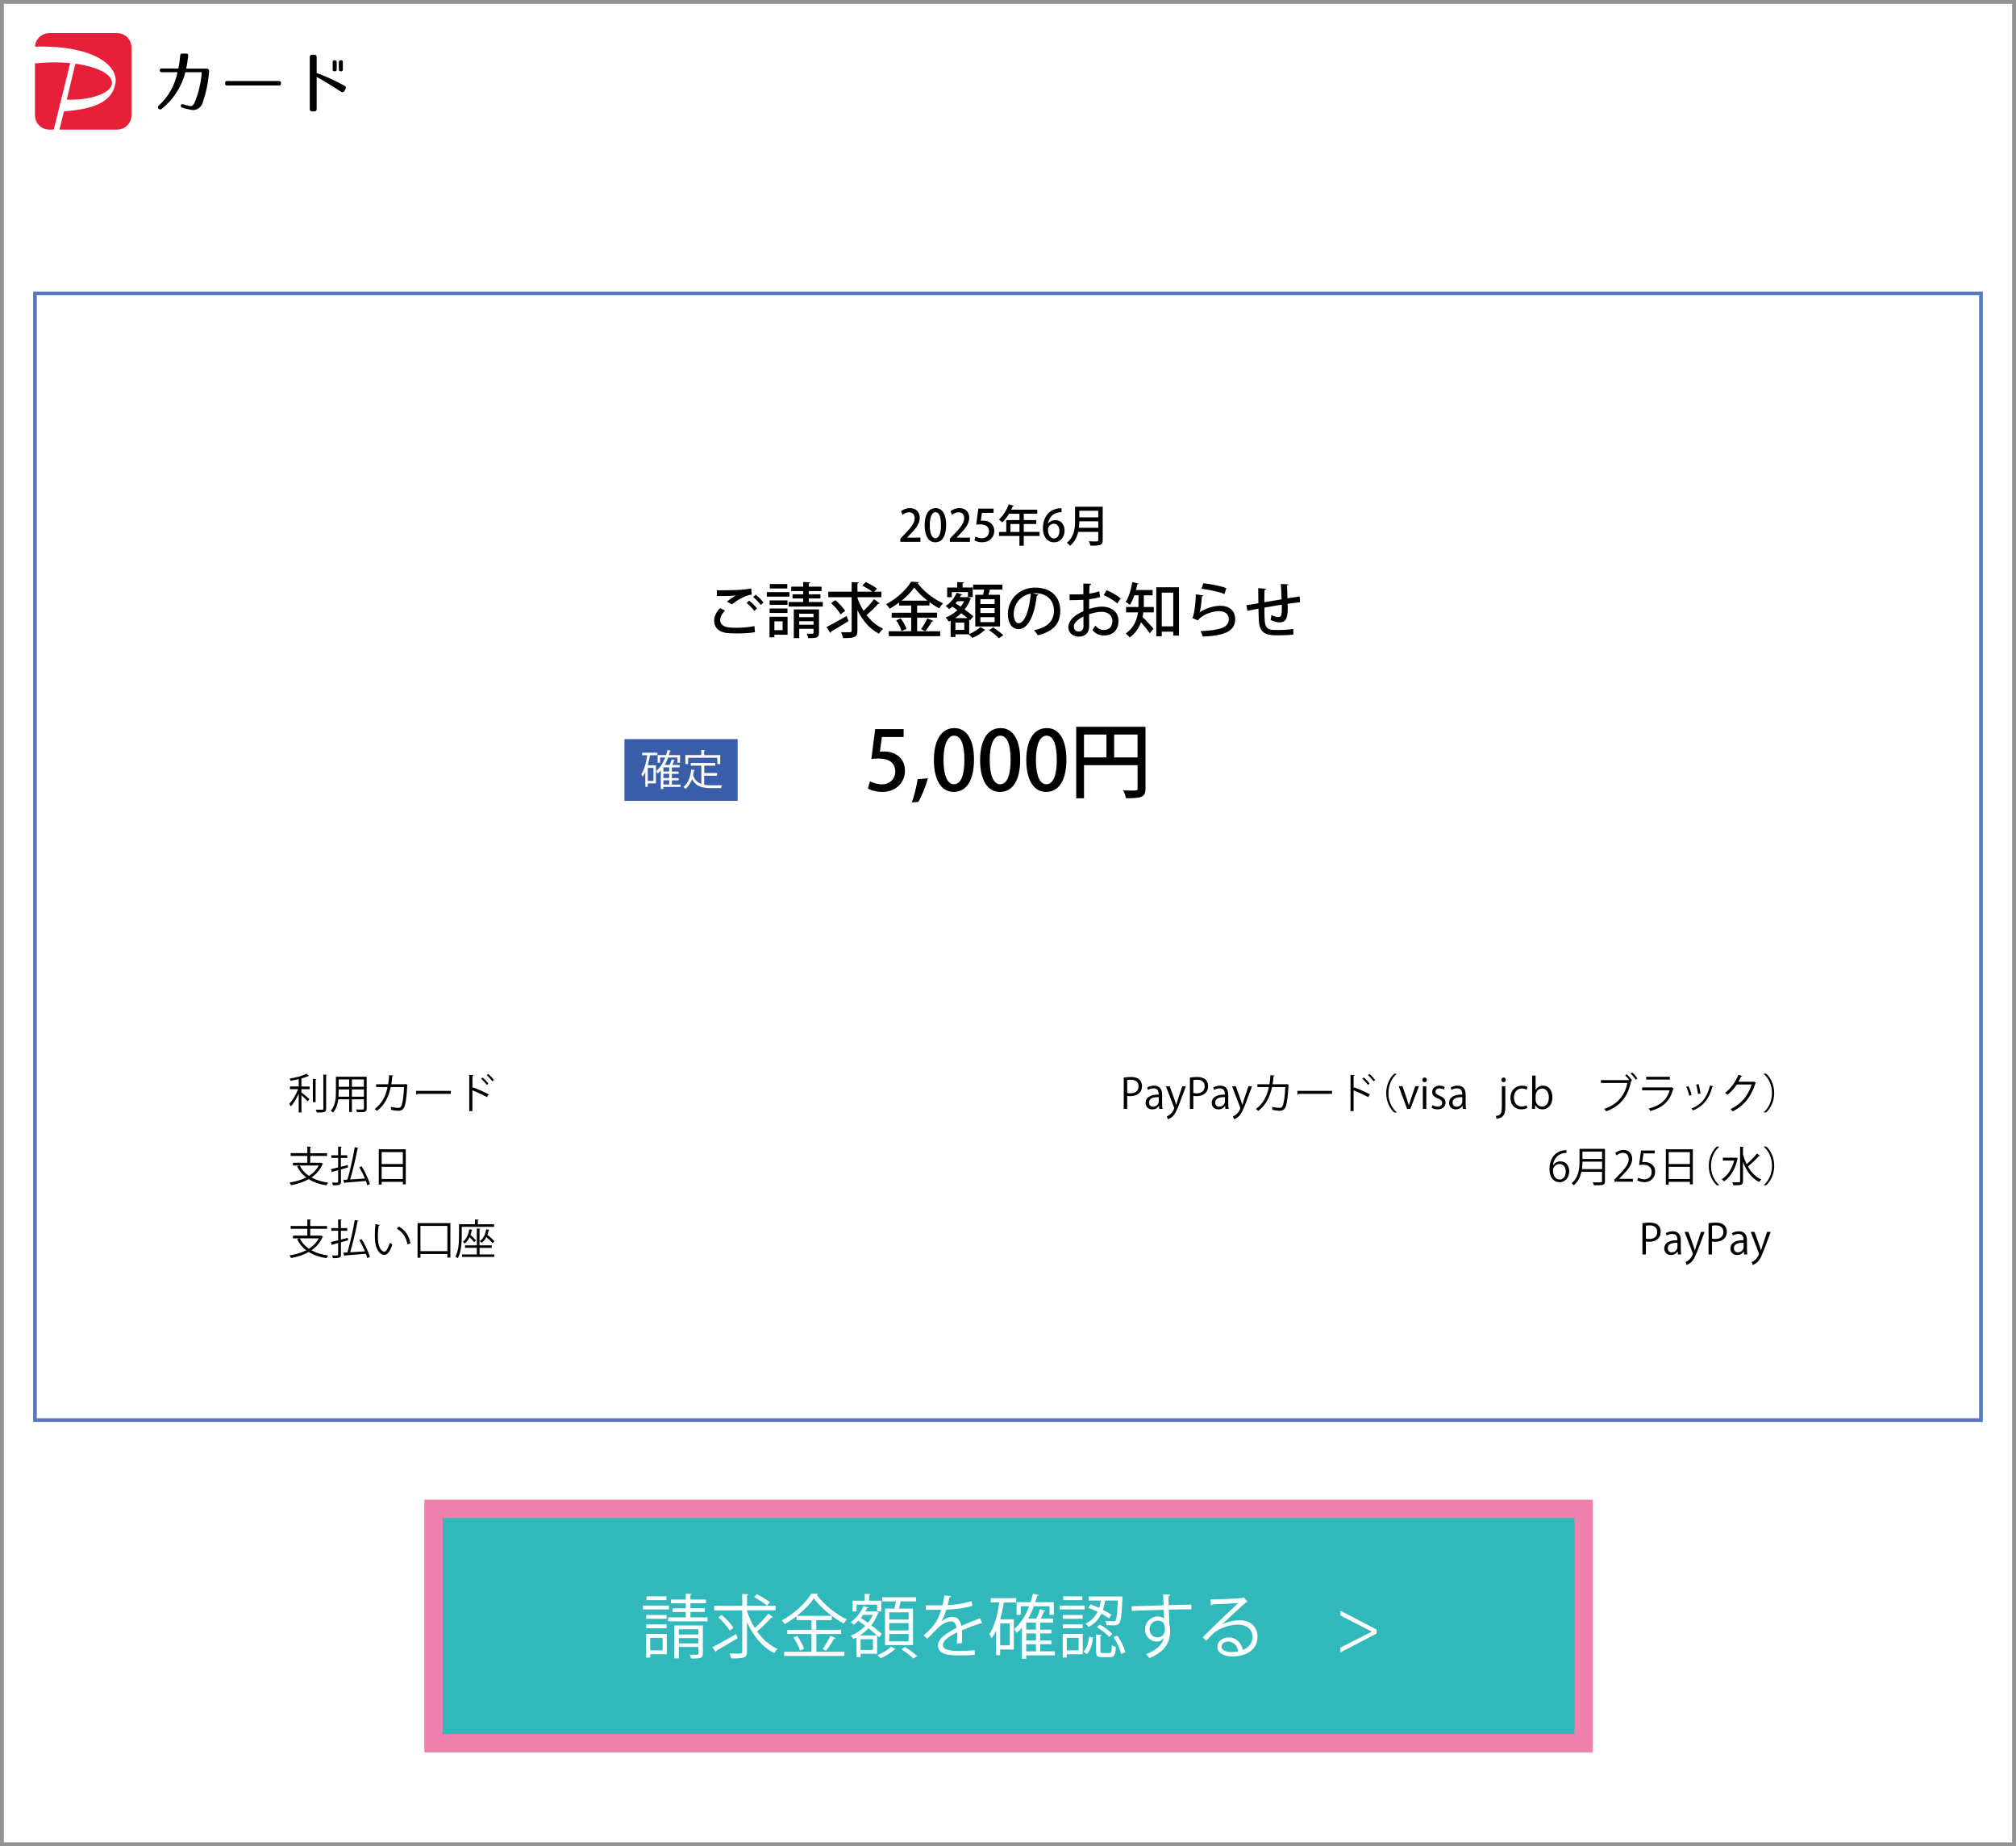
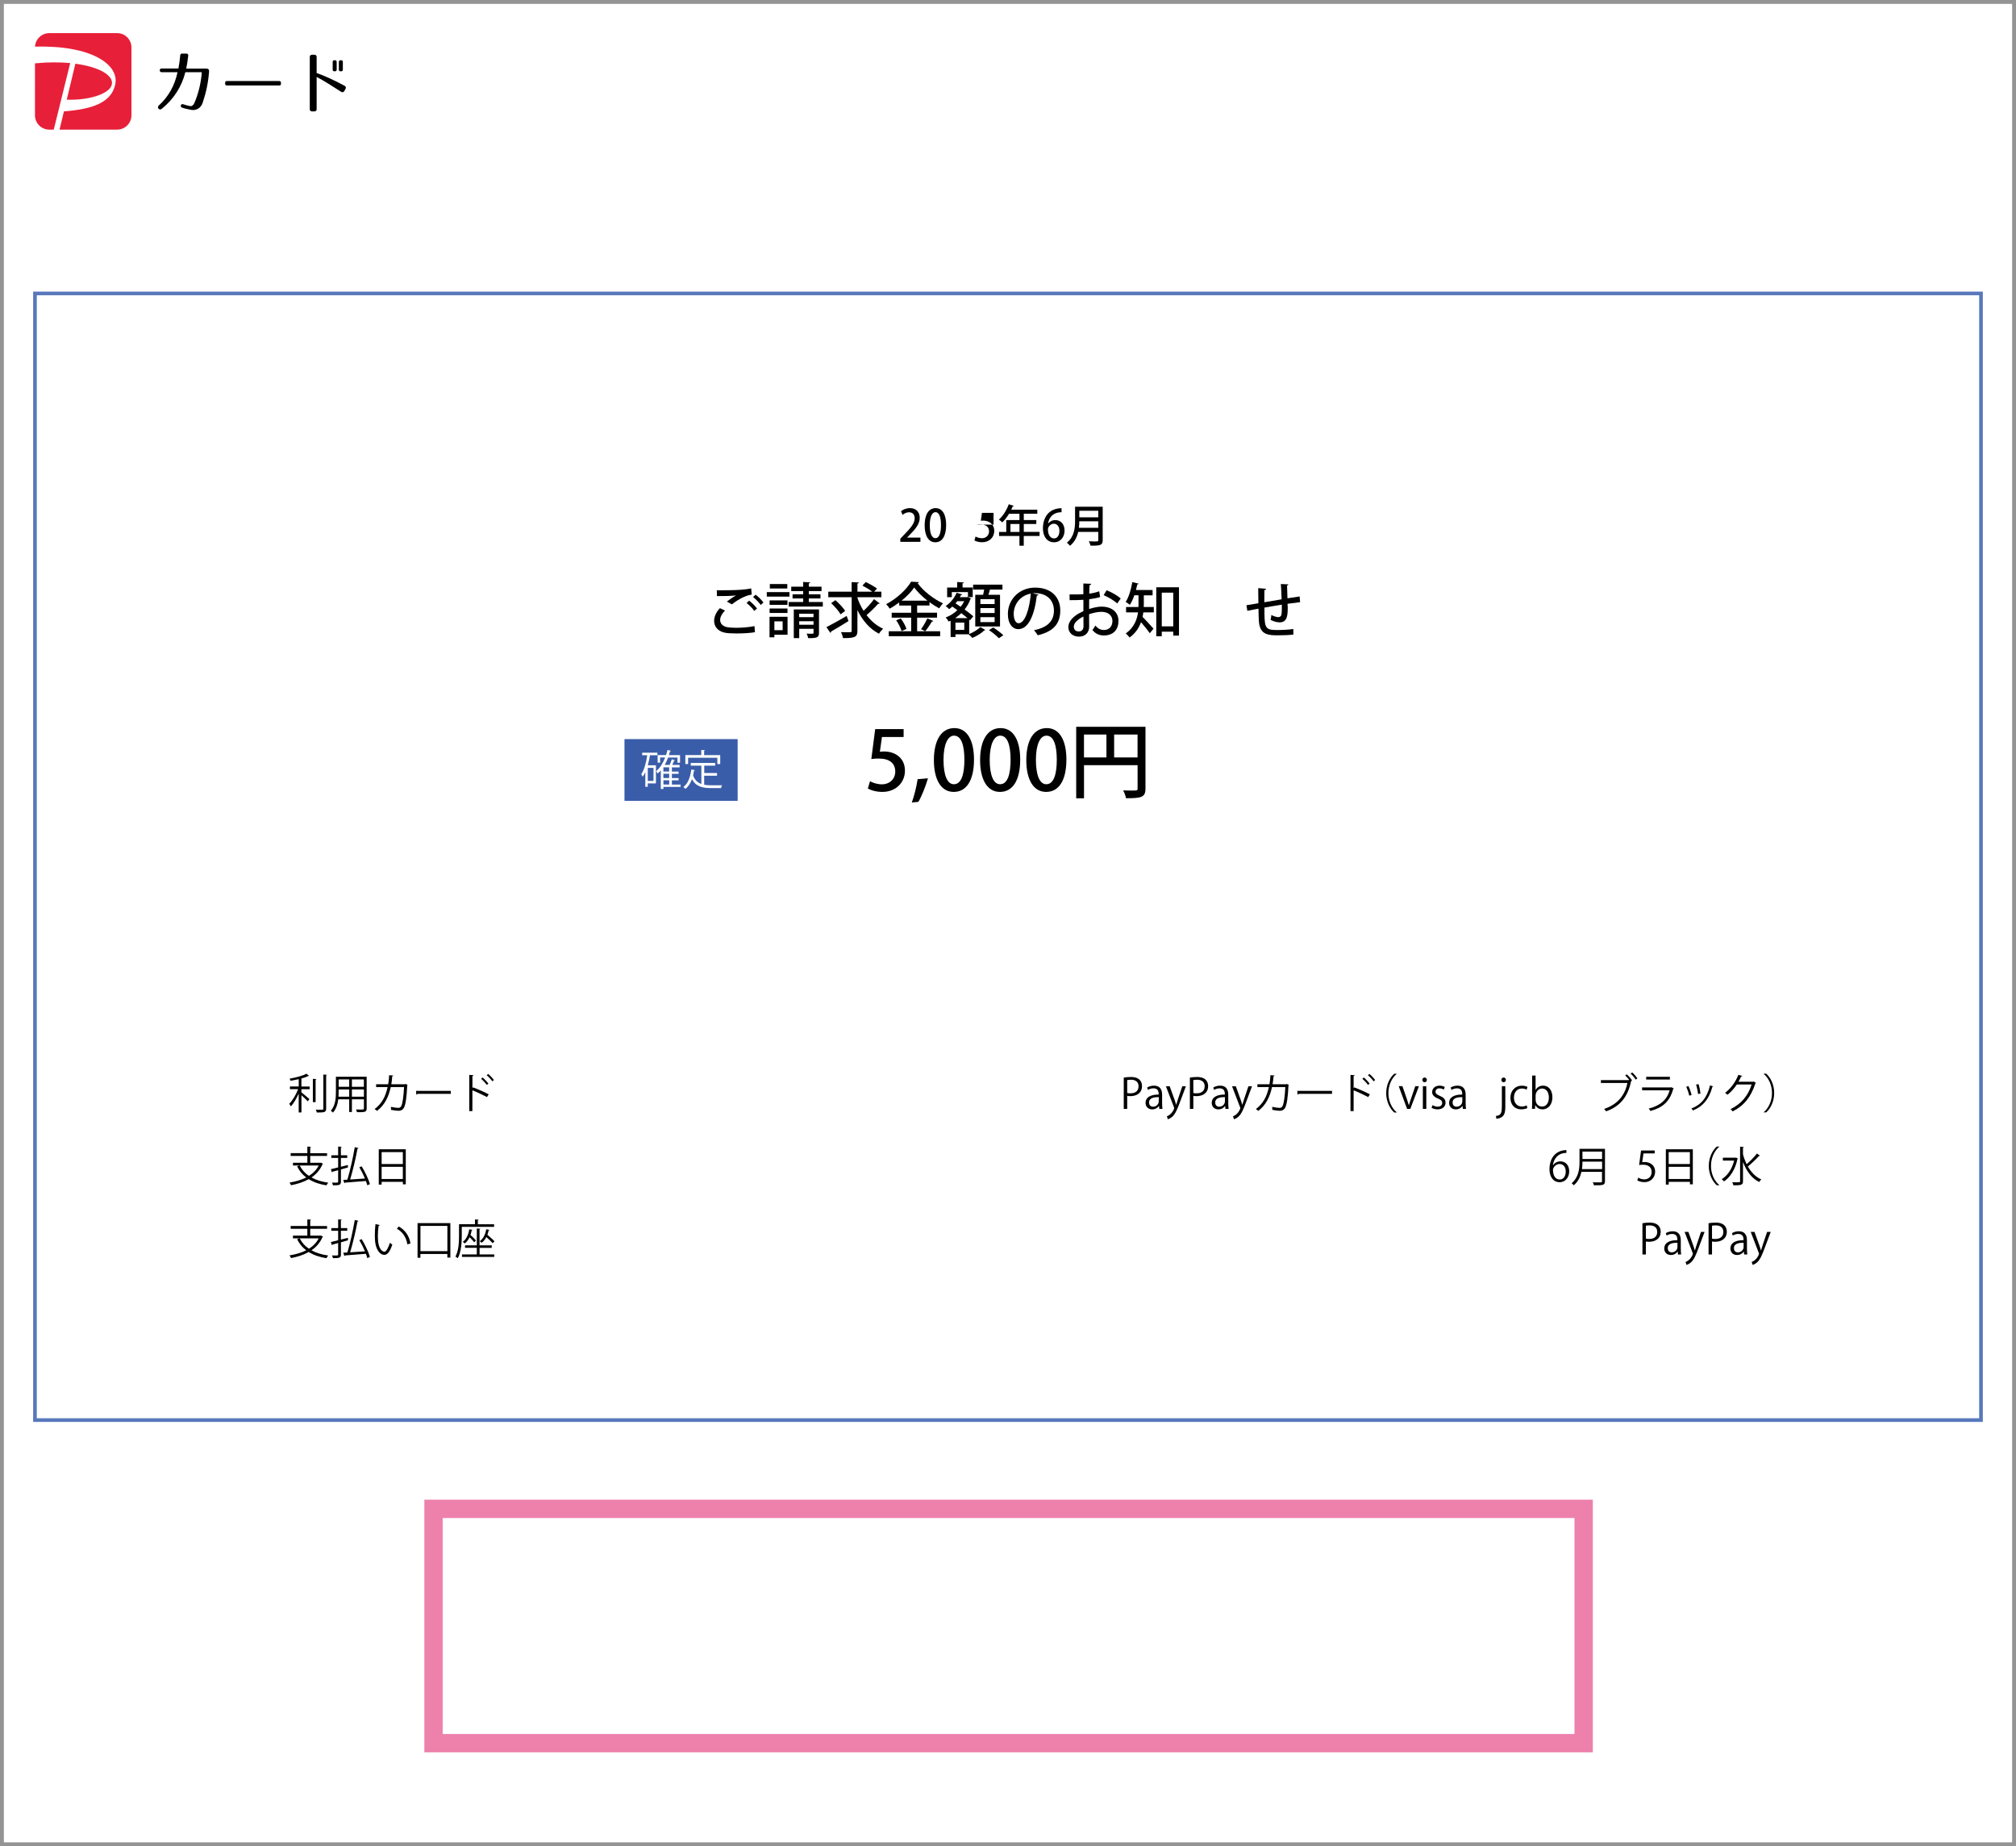
<svg xmlns="http://www.w3.org/2000/svg" version="1.1" id="レイヤー_1" x="0px" y="0px" viewBox="0 0 549.39 503.07" style="enable-background:new 0 0 549.39 503.07;" xml:space="preserve">
  <rect x="0" y="0" width="549.39" height="503.07" fill="#333333" stroke="none" />
  <style type="text/css">
	.st0{fill:#FFFFFF;stroke:#949495;stroke-width:1.056;stroke-miterlimit:10;}
	.st1{fill:#30B8BA;}
	.st2{fill:#3A5DAA;}
	.st3{fill:#FFFFFF;}
	.st4{fill:#E71F38;}
	.st5{fill:none;stroke:#5978BB;stroke-miterlimit:10;}
	.st6{fill:none;stroke:#ED81AC;stroke-width:5;stroke-miterlimit:10;}
</style>
  <rect x="0.53" y="0.53" class="st0" width="548.33" height="502.02" />
-   <rect x="118.14" y="411.15" class="st1" width="313.43" height="63.85" />
  <rect x="170.18" y="201.4" class="st2" width="30.84" height="16.83" />
  <path class="st3" d="M31.94,9.03c2.14,0,3.89,1.75,3.89,3.89v18.52c0,2.14-1.75,3.89-3.89,3.89H13.42c-2.14,0-3.89-1.75-3.89-3.89  V17.26l0.01-4.55c0.11-2.04,1.81-3.68,3.88-3.68H31.94z" />
  <path class="st4" d="M14.65,35.32h-1.23c-2.14,0-3.89-1.75-3.89-3.89V17.26c3.49-0.35,6.74-0.34,9.6-0.07L14.65,35.32z M30.46,23.07  c0.62-2.51-3.43-4.84-9.92-5.71l-2.35,9.79C23.63,27.41,29.8,25.77,30.46,23.07z M31.94,9.03H13.42c-2.07,0-3.77,1.64-3.88,3.68  c15.5-0.44,23.04,4.96,21.86,10.33c-1.07,4.84-5.99,6.7-13.98,7.31l-1.2,4.97h15.71c2.14,0,3.89-1.75,3.89-3.89V12.92  C35.82,10.78,34.08,9.03,31.94,9.03z" />
  <g id="paypay-furima-seeklogo.com-2.svg1">
</g>
  <g>
    <path d="M56.98,19.47c-0.26,3.21-0.78,5.58-1.7,8.38c-0.43,1.34-1.23,1.88-2.17,2.09C52.91,30,52.39,30,51.9,29.9   c-0.77-0.17-1.49-0.3-2.26-0.56c-0.67-0.22-0.37-1.18,0.28-0.93c0.58,0.21,1.25,0.35,1.88,0.5c0.3,0.04,0.52,0,0.88-0.37   c0.06-0.07,0.17-0.21,0.26-0.41c1.06-2.37,1.85-5.49,2.05-8.45h-4.48c-0.99,3.92-3.17,7.35-6.46,10c-0.62,0.49-1.38-0.35-0.8-0.9   c2.69-2.46,4.37-5.49,5.13-9.11h-4.33c-0.69,0-0.69-1.01,0-1.01h4.57c0.21-0.99,0.37-2.22,0.49-3.56c0.02-0.35,0.22-0.54,0.58-0.5   h1.08c0.39,0,0.58,0.24,0.52,0.62c-0.21,1.59-0.34,2.61-0.54,3.47h5.49C56.76,18.69,57.02,18.97,56.98,19.47z" />
    <path d="M76.07,23.3H61.85c-0.34,0-0.5-0.17-0.5-0.5v-0.22c0-0.34,0.17-0.5,0.5-0.5h14.22c0.34,0,0.5,0.17,0.5,0.5v0.22   C76.58,23.13,76.41,23.3,76.07,23.3z" />
    <path d="M92.99,25.03c-2.58-1.66-4.81-3.08-6.7-4.07v8.81c0,0.34-0.24,0.58-0.58,0.58H85c-0.34,0-0.58-0.24-0.58-0.58V15.5   c0-0.34,0.24-0.58,0.58-0.58h0.71c0.34,0,0.58,0.24,0.58,0.58v4.4c2.24,0.78,4.63,1.88,7.65,3.49c0.3,0.17,0.39,0.5,0.24,0.78   l-0.35,0.65C93.66,25.12,93.3,25.24,92.99,25.03z M91.25,19.43h-0.11c-0.34,0-0.48-0.15-0.48-0.47v-2.07   c0-0.32,0.15-0.47,0.48-0.47h0.11c0.32,0,0.5,0.15,0.5,0.47v2.07C91.76,19.28,91.57,19.43,91.25,19.43z M92.95,19.43h-0.11   c-0.32,0-0.5-0.15-0.5-0.47v-2.07c0-0.32,0.19-0.47,0.5-0.47h0.11c0.34,0,0.48,0.15,0.48,0.47v2.07   C93.43,19.28,93.29,19.43,92.95,19.43z" />
  </g>
  <rect x="9.53" y="79.96" class="st5" width="530.32" height="307" />
  <g>
    <path d="M250.84,147.64h-5.49v-0.85l0.95-1c1.91-1.95,2.96-3.2,2.96-4.56c0-0.88-0.42-1.64-1.56-1.64c-0.7,0-1.32,0.37-1.74,0.71   l-0.42-1c0.55-0.46,1.43-0.84,2.43-0.84c1.86,0,2.67,1.26,2.67,2.63c0,1.65-1.13,3.03-2.7,4.62l-0.74,0.76v0.02h3.63V147.64z" />
    <path d="M251.98,143.14c0-2.95,1.12-4.68,2.99-4.68c1.91,0,2.87,1.85,2.87,4.58c0,3.06-1.1,4.73-2.96,4.73   C252.99,147.77,251.98,145.91,251.98,143.14z M256.43,143.09c0-2.15-0.46-3.53-1.51-3.53c-0.91,0-1.54,1.27-1.54,3.53   c0,2.24,0.55,3.56,1.51,3.56C256.07,146.65,256.43,144.96,256.43,143.09z" />
-     <path d="M264.33,147.64h-5.49v-0.85l0.95-1c1.91-1.95,2.96-3.2,2.96-4.56c0-0.88-0.42-1.64-1.56-1.64c-0.7,0-1.32,0.37-1.74,0.71   l-0.42-1c0.55-0.46,1.43-0.84,2.43-0.84c1.86,0,2.67,1.26,2.67,2.63c0,1.65-1.13,3.03-2.7,4.62l-0.74,0.76v0.02h3.63V147.64z" />
-     <path d="M270.76,138.6v1.15h-3.17l-0.3,2.15c0.18-0.01,0.35-0.04,0.6-0.04c1.64,0,3.06,0.96,3.06,2.81c0,1.74-1.33,3.09-3.3,3.09   c-0.89,0-1.69-0.24-2.11-0.5l0.31-1.06c0.36,0.2,1.02,0.46,1.75,0.46c1.02,0,1.93-0.7,1.93-1.87c0-1.16-0.79-1.9-2.4-1.9   c-0.46,0-0.79,0.02-1.09,0.07l0.56-4.37H270.76z" />
+     <path d="M270.76,138.6v1.15h-3.17l-0.3,2.15c0.18-0.01,0.35-0.04,0.6-0.04c1.64,0,3.06,0.96,3.06,2.81c0,1.74-1.33,3.09-3.3,3.09   c-0.89,0-1.69-0.24-2.11-0.5l0.31-1.06c0.36,0.2,1.02,0.46,1.75,0.46c1.02,0,1.93-0.7,1.93-1.87c0-1.16-0.79-1.9-2.4-1.9   c-0.46,0-0.79,0.02-1.09,0.07H270.76z" />
    <path d="M283.3,144.95v1.1h-4.31v2.65h-1.18v-2.65h-5.55v-1.1h1.96v-3.23h3.6v-1.72h-2.84c-0.55,0.91-1.19,1.74-1.85,2.35   c-0.22-0.22-0.64-0.58-0.92-0.77c1.09-0.94,2.11-2.55,2.69-4.17l1.39,0.43c-0.04,0.1-0.14,0.16-0.3,0.13   c-0.12,0.31-0.26,0.62-0.41,0.92h7.1v1.1h-3.68v1.72h3.41v1.07h-3.41v2.16H283.3z M275.36,144.95h2.46v-2.16h-2.46V144.95z" />
    <path d="M285.63,142.66c0.42-0.53,1.09-0.94,1.97-0.94c1.45,0,2.51,1.09,2.51,2.87c0,1.68-1.07,3.18-2.85,3.18   c-1.92,0-3.05-1.57-3.05-3.81c0-1.76,0.59-3.17,1.45-4.08c0.94-0.98,2.35-1.4,3.62-1.4l0.01,1.1c-2.57,0-3.49,1.75-3.68,3.08   H285.63z M288.71,144.67c0-1.18-0.6-1.96-1.55-1.96c-0.8,0-1.58,0.76-1.58,1.57c0.02,1.42,0.61,2.43,1.67,2.43   C288.16,146.72,288.71,145.86,288.71,144.67z" />
    <path d="M300.5,138.08v9.1c0,1.37-0.59,1.54-3.31,1.51c-0.07-0.32-0.29-0.88-0.48-1.19c0.53,0.02,1.06,0.04,1.47,0.04   c1.04,0,1.12,0,1.12-0.37v-2.24h-5.47c-0.32,1.39-0.98,2.78-2.24,3.79c-0.17-0.23-0.6-0.67-0.85-0.84   c2.04-1.63,2.23-4.04,2.23-5.96v-3.84H300.5z M294.13,142.05c0,0.55-0.04,1.15-0.11,1.77h5.28v-1.77H294.13z M299.3,139.18h-5.17   v1.78h5.17V139.18z" />
    <path d="M205.73,172.27c-1.35,0.24-3.23,0.34-4.9,0.34c-1.4,0-2.64-0.06-3.32-0.21c-2.04-0.44-2.9-1.78-2.9-3.23   c0-1.25,0.67-2.51,1.58-3.45l1.38,0.65c-0.83,0.83-1.32,1.76-1.32,2.56c0,0.88,0.57,1.68,1.84,1.96c0.57,0.11,1.47,0.18,2.48,0.18   c1.6,0,3.52-0.15,5.04-0.46L205.73,172.27z M198.08,163.93c0.68-0.54,1.71-1.25,2.46-1.66v-0.02c-1.01,0.15-3.59,0.2-5.17,0.18   c0-0.41,0-1.21-0.03-1.58c1.55,0.03,4.91-0.03,6.37-0.13c0.96-0.07,2.05-0.18,3-0.38l0.15,1.68c-2.04,0.26-4.38,1.83-5.41,2.66   L198.08,163.93z M205.54,166.47c-0.41-0.65-1.42-1.66-2.09-2.15l0.7-0.65c0.75,0.55,1.66,1.48,2.15,2.15L205.54,166.47z    M207.32,164.84c-0.42-0.6-1.39-1.6-2.09-2.15l0.7-0.64c0.77,0.57,1.65,1.48,2.12,2.13L207.32,164.84z" />
    <path d="M215.14,161.34v1.24h-6.18v-1.24H215.14z M214.62,168.07v4.89h-3.59v0.7h-1.32v-5.59H214.62z M214.6,163.6v1.21h-4.87   v-1.21H214.6z M209.73,167.03v-1.21h4.87v1.21H209.73z M214.55,159.15v1.21h-4.76v-1.21H214.55z M213.28,169.31h-2.25v2.4h2.25   V169.31z M220.42,164.04h3.81v1.25h-9.29v-1.25h3.94v-0.96h-2.9v-1.14h2.9v-0.88h-3.26v-1.19h3.26v-1.29l1.91,0.11   c-0.02,0.13-0.11,0.23-0.38,0.28v0.9h3.47v1.19h-3.47v0.88h3.18v1.14h-3.18V164.04z M223.19,166.05v6.37c0,1.27-0.49,1.5-2.95,1.47   c-0.05-0.36-0.26-0.9-0.42-1.22c0.68,0.02,1.4,0.02,1.6,0.02c0.21-0.02,0.28-0.07,0.28-0.26v-1.08h-3.9v2.53h-1.48v-7.82H223.19z    M221.69,167.24h-3.9v0.93h3.9V167.24z M217.8,170.24h3.9v-0.96h-3.9V170.24z" />
    <path d="M225.21,170.89c1.4-0.7,3.54-1.89,5.52-3.05l0.5,1.4c-1.69,1.06-3.54,2.17-4.77,2.87c0.02,0.15-0.05,0.28-0.16,0.36   L225.21,170.89z M233.66,162.92c0.42,1.24,0.99,2.43,1.68,3.52c0.99-0.91,2.13-2.17,2.85-3.18l1.55,1.16   c-0.08,0.1-0.26,0.15-0.44,0.11c-0.8,0.93-2.1,2.2-3.15,3.08c1.22,1.61,2.75,2.92,4.51,3.7c-0.36,0.33-0.86,0.93-1.12,1.37   c-2.54-1.29-4.5-3.6-5.88-6.44v5.62c0,1.76-0.67,2.02-3.91,2.02c-0.08-0.46-0.33-1.17-0.55-1.63c0.64,0.02,1.25,0.03,1.73,0.03   c1.09,0,1.16,0,1.16-0.42v-9.13h-6.37v-1.5h6.37v-2.61l1.97,0.1c-0.02,0.15-0.11,0.24-0.39,0.28v2.23h4.04   c-0.68-0.54-1.81-1.21-2.69-1.66l0.93-0.98c0.99,0.49,2.36,1.25,3.05,1.79l-0.77,0.85h1.96v1.5h-6.52V162.92z M227.66,163.54   c0.98,0.85,2.15,2.09,2.66,2.93l-1.25,0.93c-0.47-0.86-1.6-2.15-2.57-3.05L227.66,163.54z" />
    <path d="M249.94,172.01h6.27v1.35H242.2v-1.35h6.11v-3.7H243v-1.34h5.31v-1.96h-3.26v-0.85c-0.83,0.62-1.71,1.21-2.61,1.69   c-0.2-0.36-0.62-0.91-0.95-1.22c2.84-1.47,5.57-4.01,6.81-6.13l2.12,0.13c-0.03,0.15-0.16,0.26-0.36,0.28   c1.56,2.17,4.43,4.37,6.91,5.49c-0.37,0.39-0.73,0.91-1.03,1.37c-0.86-0.47-1.78-1.04-2.64-1.68v0.91h-3.37v1.96h5.43v1.34h-5.43   V172.01z M245.69,171.96c-0.21-0.8-0.83-2.04-1.47-2.93l1.25-0.52c0.65,0.88,1.32,2.07,1.55,2.87L245.69,171.96z M252.74,163.67   c-1.45-1.12-2.75-2.4-3.6-3.59c-0.78,1.16-2,2.43-3.44,3.59H252.74z M251,171.44c0.59-0.78,1.32-2.04,1.71-2.93l1.65,0.7   c-0.05,0.11-0.2,0.16-0.39,0.16c-0.46,0.78-1.22,1.91-1.83,2.64L251,171.44z" />
    <path d="M264.12,168.83v3.94c1.14-0.46,2.41-1.24,3.03-1.91l1.37,0.8c-0.07,0.06-0.16,0.11-0.31,0.13   c-0.65,0.68-2.04,1.56-3.24,2.04c-0.23-0.28-0.67-0.72-0.99-0.98h-3.6v0.73h-1.32v-4.45l-0.54,0.24c-0.16-0.33-0.54-0.85-0.81-1.11   c1.14-0.42,2.27-1.12,3.19-1.99c-0.46-0.34-0.93-0.67-1.37-0.98c-0.29,0.26-0.59,0.49-0.88,0.7c-0.21-0.23-0.64-0.65-0.93-0.86   c1.21-0.78,2.36-2.15,2.98-3.6l1.52,0.47c-0.03,0.11-0.16,0.18-0.36,0.16l-0.29,0.57h1.89l0.23-0.05c0.41,0.2,0.67,0.31,0.91,0.41   c-0.03,0.1-0.1,0.15-0.16,0.2c-0.38,1.03-0.91,1.97-1.58,2.79c0.95,0.68,1.81,1.35,2.38,1.86l-0.9,1.08L264.12,168.83z    M259.38,161.35v1.37h-1.27v-2.62h2.74v-1.5l1.83,0.11c-0.02,0.13-0.11,0.21-0.37,0.24v1.14h2.77v2.62h-1.3v-1.37H259.38z    M263.66,168.44c-0.49-0.42-1.08-0.88-1.69-1.35c-0.52,0.51-1.11,0.96-1.69,1.35H263.66z M262.78,171.65v-2h-2.41v2H262.78z    M260.86,163.83c-0.15,0.2-0.29,0.38-0.46,0.57c0.44,0.29,0.91,0.62,1.39,0.94c0.38-0.47,0.72-0.98,0.98-1.52H260.86z    M265.77,162.07h2.15c0.1-0.46,0.2-0.96,0.28-1.42h-3.01v-1.34h7.99v1.34h-3.41c-0.11,0.42-0.24,0.95-0.41,1.42h3.16v8.64h-6.75   V162.07z M271.05,164.6v-1.34h-3.88v1.34H271.05z M271.05,167.04v-1.34h-3.88v1.34H271.05z M271.05,169.52v-1.35h-3.88v1.35H271.05   z M272.2,173.92c-0.55-0.62-1.74-1.58-2.69-2.22l1.16-0.72c0.91,0.59,2.14,1.5,2.75,2.12L272.2,173.92z" />
    <path d="M282.99,162.04c-0.05,0.15-0.21,0.26-0.44,0.26c-0.64,5.35-2.3,9.14-5.04,9.14c-1.58,0-2.85-1.45-2.85-4.12   c0-4.04,3.18-7.2,7.4-7.2c4.68,0,6.88,2.85,6.88,6.21c0,3.86-2.1,5.79-6.13,6.78c-0.24-0.38-0.62-0.95-1.03-1.39   c3.73-0.73,5.43-2.53,5.43-5.35c0-2.66-1.76-4.74-5.17-4.74c-0.23,0-0.44,0.02-0.67,0.03L282.99,162.04z M280.91,161.76   c-2.87,0.5-4.66,2.92-4.66,5.51c0,1.55,0.57,2.56,1.32,2.56C279.33,169.83,280.57,165.9,280.91,161.76z" />
    <path d="M299.8,162.69c-0.83,0.26-1.84,0.46-2.98,0.6c-0.02,0.9-0.02,1.84-0.02,2.66c1.19-0.39,2.44-0.65,3.39-0.65   c2.71,0,4.61,1.43,4.61,3.9c0,2.28-1.32,3.96-3.99,3.96c-1.16,0-2.23-0.41-3.11-1.48c0.29-0.36,0.59-0.85,0.81-1.22   c0.7,0.86,1.48,1.21,2.33,1.21c1.52,0,2.31-1.08,2.31-2.46c0-1.43-1.06-2.49-3-2.49c-0.98,0-2.2,0.26-3.36,0.65   c0,1.24,0.02,3,0.02,3.42c0,1.47-0.96,2.69-2.79,2.69c-1.43,0-2.88-0.85-2.88-2.64c0-1.08,0.75-2.23,2-3.13   c0.59-0.44,1.32-0.83,2.1-1.17v-3.1c-1.12,0.08-2.38,0.1-3.75,0.1l-0.02-1.56c1.38,0.02,2.64,0,3.76-0.06v-2.92l2.13,0.08   c-0.02,0.2-0.18,0.34-0.44,0.38c-0.05,0.62-0.07,1.48-0.08,2.3c0.99-0.13,1.91-0.33,2.71-0.64L299.8,162.69z M295.25,168   c-0.51,0.24-2.62,1.32-2.62,2.77c0,0.75,0.46,1.3,1.37,1.3c0.73,0,1.27-0.47,1.27-1.39C295.27,170.28,295.27,169.13,295.25,168z    M304.46,164.45c-0.86-0.83-2.38-1.71-3.7-2.27l0.8-1.34c1.42,0.54,2.93,1.43,3.85,2.23L304.46,164.45z" />
    <path d="M311.71,162.2v2.48c0,0.23,0,0.47-0.02,0.72h2.74v1.47h-2.85c-0.05,0.41-0.13,0.81-0.21,1.24c0.8,0.77,2.53,2.69,2.97,3.19   l-0.99,1.25c-0.51-0.73-1.58-2.05-2.41-3.01c-0.55,1.55-1.52,3.03-3.11,4.17c-0.21-0.31-0.75-0.88-1.04-1.09   c2.25-1.63,3.06-3.75,3.34-5.75h-3.26v-1.47h3.37c0.02-0.26,0.02-0.5,0.02-0.75v-2.44h-1.14c-0.34,0.99-0.75,1.91-1.22,2.61   c-0.26-0.23-0.8-0.62-1.14-0.81c0.83-1.22,1.47-3.34,1.81-5.39l1.74,0.42c-0.05,0.11-0.16,0.2-0.38,0.2   c-0.1,0.51-0.23,1.03-0.36,1.53h4.53v1.45H311.71z M315.1,160.02h6.19v13.17h-1.56v-1.06h-3.13v1.25h-1.5V160.02z M316.6,170.68   h3.13v-9.19h-3.13V170.68z" />
-     <path d="M327.95,162.23c-0.07,0.16-0.2,0.24-0.42,0.28c-0.16,2.33-0.41,3.99-0.67,4.37h0.02c1.48-1.04,3.81-1.81,5.67-1.81   c2.41,0,4.07,1.3,4.06,3.65c-0.03,3.06-2.44,4.5-8.85,4.74c-0.13-0.39-0.36-1.04-0.59-1.48c5.54-0.24,7.68-1.09,7.69-3.23   c0.02-1.35-0.96-2.22-2.64-2.22c-2.54,0-5.23,1.53-5.77,2.54l-1.53-0.68c0.34-0.29,0.93-3.34,0.96-6.42L327.95,162.23z    M327.92,158.93c2.07,0.23,4.64,0.7,6.29,1.35l-0.54,1.58c-1.66-0.68-4.25-1.17-6.24-1.43L327.92,158.93z" />
    <path d="M350.93,165.12c0,2.33,0,4.47-2.22,4.47c-0.7,0-1.61-0.24-2.46-0.67c0.1-0.33,0.18-0.91,0.21-1.34   c0.78,0.41,1.53,0.59,1.92,0.59c0.38,0,0.73-0.24,0.83-0.68c0.1-0.55,0.13-1.52,0.11-2.72c-1.7,0.28-3.42,0.55-4.74,0.8   c0,4.95,0,6,2.67,6.09c0.25,0.02,0.54,0.02,0.86,0.02c1.3,0,3.13-0.08,4.33-0.29l0.03,1.53c-1.22,0.15-2.83,0.2-4.16,0.2   c-2.56,0-4.92-0.08-5.23-3.65c-0.07-0.85-0.1-2.18-0.13-3.62c-0.98,0.2-2.3,0.44-3.03,0.6l-0.25-1.53c0.8-0.11,2.14-0.34,3.26-0.54   c-0.02-1.42-0.05-2.97-0.05-4.12l2.15,0.18c-0.03,0.2-0.16,0.29-0.46,0.36c-0.02,0.88-0.02,2.15-0.02,3.31l4.71-0.8   c-0.05-1.37-0.11-2.93-0.21-4.17l2.05,0.1c0,0.16-0.11,0.24-0.36,0.33c0.05,1.04,0.08,2.33,0.11,3.47   c1.22-0.18,2.43-0.38,3.32-0.51l0.13,1.56c-0.91,0.1-2.14,0.26-3.42,0.44V165.12z" />
  </g>
  <g>
    <path class="st3" d="M179.15,205.8h-2.02c-0.16,0.94-0.35,1.87-0.6,2.74h2.22v4.93h-2.23v0.93h-0.66v-4   c-0.22,0.46-0.45,0.88-0.71,1.25c-0.08-0.17-0.28-0.52-0.4-0.68c0.8-1.15,1.34-3.11,1.63-5.17H175v-0.7h4.15V205.8z M178.09,212.8   v-3.57h-1.56v3.57H178.09z M185.47,213.77v0.66h-4.68v0.56h-0.71v-5.06c-0.26,0.31-0.54,0.59-0.85,0.84   c-0.09-0.17-0.29-0.49-0.42-0.64c1.03-0.84,1.86-2.17,2.46-3.72h-1.38v1.41h-0.67v-2.07h2.29c0.15-0.44,0.27-0.91,0.39-1.38   l0.94,0.22c-0.02,0.09-0.11,0.14-0.26,0.14c-0.09,0.35-0.19,0.69-0.29,1.03h3.03v2.07h-0.7v-1.41h-2.55   c-0.26,0.71-0.57,1.38-0.92,2.01h1.34c0.22-0.48,0.45-1.09,0.58-1.53l0.87,0.27c-0.02,0.07-0.1,0.1-0.23,0.1   c-0.12,0.33-0.32,0.77-0.51,1.16h2v0.67h-2.1v1.15h1.83v0.61h-1.83v1.16h1.83v0.61h-1.83v1.16H185.47z M182.36,210.24v-1.15h-1.58   v1.15H182.36z M182.36,212.01v-1.16h-1.58v1.16H182.36z M180.79,212.62v1.16h1.58v-1.16H180.79z" />
    <path class="st3" d="M191.9,211.37v2.47c0.6,0.11,1.26,0.15,1.97,0.15c0.4,0,2.39,0,2.91-0.01c-0.12,0.19-0.26,0.54-0.29,0.77   h-2.65c-2.44,0-4.21-0.42-5.26-2.45c-0.41,1.11-0.99,2.04-1.78,2.66c-0.12-0.15-0.4-0.37-0.58-0.5c1.25-0.92,1.9-2.65,2.17-4.77   l0.98,0.16c-0.02,0.08-0.09,0.14-0.23,0.14c-0.07,0.45-0.16,0.9-0.26,1.33c0.48,1.27,1.25,1.95,2.25,2.31v-4.99h-2.89v-0.73h6.67   v0.73h-2.99v2.01h3.48v0.73H191.9z M187.52,206.48v1.71h-0.75v-2.44h4.33v-1.39l1.03,0.07c-0.01,0.08-0.08,0.14-0.24,0.16v1.17   h4.38v2.44h-0.78v-1.71H187.52z" />
  </g>
  <g>
    <path d="M246.25,198.68v2.15h-5.91l-0.56,4.01c0.34-0.02,0.65-0.07,1.12-0.07c3.07,0,5.71,1.79,5.71,5.24   c0,3.25-2.49,5.78-6.16,5.78c-1.66,0-3.16-0.45-3.94-0.94l0.58-1.97c0.67,0.38,1.9,0.85,3.27,0.85c1.9,0,3.61-1.3,3.61-3.49   c0-2.17-1.48-3.54-4.48-3.54c-0.85,0-1.48,0.04-2.04,0.13l1.05-8.15H246.25z" />
    <path d="M252.89,212.07c-0.65,2.24-1.77,5.02-2.62,6.43l-1.79,0.18c0.63-1.7,1.3-4.39,1.59-6.36L252.89,212.07z" />
    <path d="M254.5,207.14c0-5.51,2.08-8.74,5.58-8.74c3.56,0,5.35,3.45,5.35,8.56c0,5.71-2.06,8.83-5.53,8.83   C256.38,215.79,254.5,212.32,254.5,207.14z M262.81,207.05c0-4.01-0.85-6.59-2.82-6.59c-1.7,0-2.87,2.37-2.87,6.59   c0,4.19,1.03,6.65,2.82,6.65C262.14,213.71,262.81,210.55,262.81,207.05z" />
    <path d="M267.09,207.14c0-5.51,2.08-8.74,5.58-8.74c3.56,0,5.35,3.45,5.35,8.56c0,5.71-2.06,8.83-5.53,8.83   C268.97,215.79,267.09,212.32,267.09,207.14z M275.4,207.05c0-4.01-0.85-6.59-2.82-6.59c-1.7,0-2.87,2.37-2.87,6.59   c0,4.19,1.03,6.65,2.82,6.65C274.73,213.71,275.4,210.55,275.4,207.05z" />
    <path d="M279.68,207.14c0-5.51,2.08-8.74,5.58-8.74c3.56,0,5.35,3.45,5.35,8.56c0,5.71-2.06,8.83-5.53,8.83   C281.56,215.79,279.68,212.32,279.68,207.14z M287.99,207.05c0-4.01-0.85-6.59-2.82-6.59c-1.7,0-2.87,2.37-2.87,6.59   c0,4.19,1.03,6.65,2.82,6.65C287.32,213.71,287.99,210.55,287.99,207.05z" />
    <path d="M312.16,198.05v16.82c0,2.42-1.12,2.64-5.31,2.64c-0.09-0.6-0.45-1.57-0.78-2.13c0.74,0.02,1.46,0.04,2.06,0.04   c1.84,0,1.88,0,1.88-0.58v-6.34h-14.6v9.03h-2.13v-19.49H312.16z M295.4,200.15v6.25h6.12v-6.25H295.4z M303.62,206.4h6.38v-6.25   h-6.38V206.4z" />
  </g>
  <g>
    <path d="M84.21,293.16c-0.03,0.05-0.11,0.07-0.22,0.05c-0.48,0.25-1.12,0.48-1.85,0.67v2.19h2.25v0.73h-2.25v0.86   c0.52,0.4,1.84,1.52,2.18,1.83l-0.44,0.62c-0.34-0.37-1.13-1.13-1.73-1.67v4.69h-0.75v-5.15c-0.59,1.35-1.38,2.71-2.15,3.51   c-0.09-0.23-0.28-0.53-0.43-0.71c0.88-0.88,1.87-2.52,2.42-3.99h-2.23v-0.73h2.4v-2c-0.74,0.17-1.51,0.32-2.23,0.44   c-0.05-0.17-0.16-0.42-0.25-0.58c1.66-0.29,3.61-0.77,4.58-1.35L84.21,293.16z M85.27,293.98l0.96,0.06   c-0.01,0.08-0.07,0.14-0.22,0.16v6.12h-0.75V293.98z M88.12,292.81l0.98,0.06c-0.01,0.09-0.07,0.14-0.22,0.16v9.06   c0,0.54-0.16,0.78-0.5,0.91c-0.36,0.14-0.99,0.15-2.04,0.15c-0.04-0.2-0.17-0.56-0.29-0.77c0.42,0.01,0.8,0.01,1.12,0.01   c0.91,0,0.95,0,0.95-0.29V292.81z" />
    <path d="M99.92,293.41v8.62c0,1.04-0.5,1.05-2.64,1.03c-0.03-0.19-0.16-0.53-0.27-0.74c0.42,0.01,0.83,0.02,1.16,0.02   c0.94,0,1,0,1-0.32v-2.46H95.9v3.45h-0.74v-3.45h-2.98c-0.17,1.29-0.56,2.62-1.45,3.62c-0.11-0.15-0.41-0.41-0.58-0.51   c1.27-1.43,1.39-3.47,1.39-5.09v-4.17H99.92z M92.29,297.58c0,0.4-0.01,0.82-0.04,1.26h2.91v-1.98h-2.87V297.58z M95.16,294.14   h-2.87v2.01h2.87V294.14z M99.16,296.14v-2.01H95.9v2.01H99.16z M95.9,298.84h3.27v-1.98H95.9V298.84z" />
    <path d="M111.08,295.59c-0.02,0.05-0.05,0.1-0.1,0.15c-0.15,3.27-0.46,5.32-0.91,6.12c-0.45,0.78-1.11,0.82-1.49,0.82   c-0.44,0-1.25-0.1-2.03-0.26c0.02-0.23,0-0.57-0.03-0.81c0.85,0.19,1.72,0.28,1.98,0.28c0.41,0,0.63-0.1,0.87-0.53   c0.34-0.69,0.62-2.6,0.74-5.15h-3.63c-0.57,2.71-1.69,4.95-3.74,6.5c-0.14-0.15-0.43-0.36-0.65-0.5c1.96-1.47,2.99-3.41,3.54-6   h-3.13v-0.76h3.29c0.14-0.8,0.2-1.53,0.26-2.47l1.12,0.09c-0.01,0.12-0.11,0.19-0.28,0.2c-0.07,0.83-0.12,1.45-0.25,2.18h3.67   l0.18-0.07L111.08,295.59z" />
    <path d="M113.38,297.25h9.47v0.81h-9.04c-0.07,0.11-0.22,0.19-0.36,0.22L113.38,297.25z" />
    <path d="M132.71,298.95c-1.16-0.62-2.74-1.36-3.98-1.85v5.66h-0.85v-9.85l1.15,0.07c-0.01,0.12-0.1,0.2-0.29,0.24v3.33l0.17-0.25   c1.33,0.49,3.08,1.27,4.26,1.89L132.71,298.95z M131.52,293.61c0.52,0.43,1.2,1.15,1.56,1.67l-0.43,0.35   c-0.34-0.49-1.03-1.25-1.54-1.66L131.52,293.61z M133.04,292.64c0.53,0.44,1.21,1.16,1.55,1.66l-0.41,0.35   c-0.35-0.49-1.04-1.24-1.55-1.66L133.04,292.64z" />
    <path d="M306.23,293.64c0.5-0.09,1.16-0.17,1.96-0.17c2.79,0,3.02,1.79,3.02,2.47c0,2.03-1.62,2.75-3.15,2.75   c-0.33,0-0.62-0.01-0.88-0.08v3.55h-0.94V293.64z M307.17,297.83c0.24,0.07,0.54,0.09,0.91,0.09c1.36,0,2.19-0.68,2.19-1.92   s-0.88-1.78-2.06-1.78c-0.48,0-0.83,0.05-1.03,0.09V297.83z" />
    <path d="M316.7,300.69c0,0.51,0.01,1.04,0.09,1.47h-0.86l-0.09-0.79h-0.03c-0.32,0.49-0.95,0.93-1.83,0.93   c-1.18,0-1.8-0.86-1.8-1.76c0-1.49,1.29-2.29,3.58-2.28c0-0.52,0-1.7-1.41-1.7c-0.53,0-1.09,0.15-1.51,0.44l-0.23-0.65   c0.5-0.33,1.19-0.52,1.88-0.52c1.75,0,2.2,1.24,2.2,2.46V300.69z M315.77,298.95c-1.17,0-2.63,0.17-2.63,1.47   c0,0.79,0.5,1.15,1.07,1.15c0.92,0,1.57-0.7,1.57-1.45V298.95z" />
    <path d="M323.18,295.98l-1.64,4.38c-0.74,2.01-1.26,3.16-2.03,3.89c-0.52,0.48-1.03,0.67-1.26,0.73l-0.26-0.79   c1.44-0.53,2-2.1,2-2.22c0-0.06-0.02-0.15-0.07-0.26l-2.19-5.71h1.03l1.35,3.75c0.16,0.43,0.29,0.92,0.4,1.29h0.03   c0.1-0.37,0.25-0.84,0.4-1.31l1.25-3.73H323.18z" />
    <path d="M324.25,293.64c0.5-0.09,1.16-0.17,1.96-0.17c2.79,0,3.02,1.79,3.02,2.47c0,2.03-1.62,2.75-3.15,2.75   c-0.33,0-0.62-0.01-0.88-0.08v3.55h-0.94V293.64z M325.19,297.83c0.24,0.07,0.54,0.09,0.91,0.09c1.36,0,2.19-0.68,2.19-1.92   s-0.88-1.78-2.06-1.78c-0.48,0-0.83,0.05-1.03,0.09V297.83z" />
    <path d="M334.73,300.69c0,0.51,0.01,1.04,0.09,1.47h-0.86l-0.09-0.79h-0.03c-0.32,0.49-0.95,0.93-1.83,0.93   c-1.18,0-1.8-0.86-1.8-1.76c0-1.49,1.29-2.29,3.58-2.28c0-0.52,0-1.7-1.41-1.7c-0.53,0-1.09,0.15-1.51,0.44l-0.23-0.65   c0.5-0.33,1.19-0.52,1.88-0.52c1.75,0,2.2,1.24,2.2,2.46V300.69z M333.8,298.95c-1.17,0-2.63,0.17-2.63,1.47   c0,0.79,0.5,1.15,1.07,1.15c0.92,0,1.57-0.7,1.57-1.45V298.95z" />
    <path d="M341.2,295.98l-1.64,4.38c-0.74,2.01-1.26,3.16-2.03,3.89c-0.52,0.48-1.03,0.67-1.26,0.73l-0.26-0.79   c1.44-0.53,2-2.1,2-2.22c0-0.06-0.02-0.15-0.07-0.26l-2.19-5.71h1.03l1.35,3.75c0.16,0.43,0.29,0.92,0.4,1.29h0.03   c0.1-0.37,0.25-0.84,0.4-1.31l1.25-3.73H341.2z" />
    <path d="M351.23,295.59c-0.02,0.05-0.05,0.1-0.1,0.15c-0.15,3.27-0.46,5.32-0.91,6.12c-0.45,0.78-1.11,0.82-1.48,0.82   c-0.44,0-1.25-0.1-2.03-0.26c0.02-0.23,0-0.57-0.03-0.81c0.85,0.19,1.72,0.28,1.98,0.28c0.41,0,0.63-0.1,0.87-0.53   c0.34-0.69,0.62-2.6,0.74-5.15h-3.63c-0.57,2.71-1.69,4.95-3.74,6.5c-0.14-0.15-0.43-0.36-0.65-0.5c1.96-1.47,2.99-3.41,3.54-6   h-3.13v-0.76h3.29c0.14-0.8,0.2-1.53,0.26-2.47l1.12,0.09c-0.01,0.12-0.11,0.19-0.28,0.2c-0.07,0.83-0.12,1.45-0.25,2.18h3.67   l0.18-0.07L351.23,295.59z" />
    <path d="M353.53,297.25H363v0.81h-9.04c-0.07,0.11-0.21,0.19-0.36,0.22L353.53,297.25z" />
    <path d="M372.86,298.95c-1.16-0.62-2.74-1.36-3.98-1.85v5.66h-0.85v-9.85l1.14,0.07c-0.01,0.12-0.1,0.2-0.29,0.24v3.33l0.17-0.25   c1.33,0.49,3.08,1.27,4.26,1.89L372.86,298.95z M371.67,293.61c0.52,0.43,1.2,1.15,1.56,1.67l-0.43,0.35   c-0.34-0.49-1.03-1.25-1.54-1.66L371.67,293.61z M373.19,292.64c0.53,0.44,1.21,1.16,1.55,1.66l-0.41,0.35   c-0.35-0.49-1.04-1.24-1.55-1.66L373.19,292.64z" />
    <path d="M380.61,292.64c-1.24,1.03-2.25,2.93-2.25,5.22c0,2.35,1.04,4.22,2.25,5.22v0.06h-0.68c-1.14-1.03-2.17-2.94-2.17-5.27   s1.02-4.24,2.17-5.27h0.68V292.64z" />
    <path d="M386.68,295.98l-2.35,6.18h-0.88l-2.28-6.19h1.01l1.24,3.59c0.19,0.56,0.36,1.08,0.5,1.59h0.03   c0.14-0.51,0.32-1.03,0.51-1.59l1.22-3.58H386.68z" />
    <path d="M388.22,294.9c-0.36,0-0.61-0.28-0.61-0.65c0-0.35,0.26-0.63,0.62-0.63c0.37,0,0.61,0.28,0.61,0.63   C388.84,294.65,388.58,294.9,388.22,294.9z M388.69,302.16h-0.94v-6.18h0.94V302.16z" />
    <path d="M393.45,296.92c-0.23-0.15-0.65-0.36-1.2-0.36c-0.68,0-1.04,0.42-1.04,0.92c0,0.53,0.35,0.78,1.14,1.12   c1,0.41,1.58,0.93,1.58,1.86c0,1.1-0.84,1.83-2.19,1.83c-0.61,0-1.2-0.17-1.62-0.42l0.26-0.73c0.33,0.19,0.86,0.42,1.39,0.42   c0.83,0,1.24-0.44,1.24-1c0-0.58-0.33-0.9-1.15-1.22c-1.04-0.42-1.58-1-1.58-1.75c0-0.96,0.77-1.76,2.02-1.76   c0.59,0,1.09,0.17,1.42,0.37L393.45,296.92z" />
    <path d="M399.42,300.69c0,0.51,0.01,1.04,0.09,1.47h-0.86l-0.09-0.79h-0.03c-0.32,0.49-0.95,0.93-1.83,0.93   c-1.18,0-1.8-0.86-1.8-1.76c0-1.49,1.29-2.29,3.58-2.28c0-0.52,0-1.7-1.41-1.7c-0.53,0-1.09,0.15-1.51,0.44l-0.23-0.65   c0.5-0.33,1.19-0.52,1.88-0.52c1.75,0,2.2,1.24,2.2,2.46V300.69z M398.49,298.95c-1.17,0-2.63,0.17-2.63,1.47   c0,0.79,0.5,1.15,1.07,1.15c0.92,0,1.57-0.7,1.57-1.45V298.95z" />
    <path d="M410.22,301.67c0,1.19-0.17,1.94-0.69,2.49c-0.46,0.48-1.25,0.67-1.76,0.67l-0.1-0.75c1.51-0.1,1.61-1.04,1.61-2.82v-5.28   h0.94V301.67z M409.75,294.9c-0.37,0-0.61-0.29-0.61-0.65c0-0.35,0.26-0.63,0.63-0.63c0.36,0,0.6,0.28,0.6,0.63   C410.37,294.63,410.12,294.9,409.75,294.9z" />
    <path d="M416.23,301.94c-0.27,0.14-0.88,0.35-1.68,0.35c-1.77,0-2.94-1.26-2.94-3.15c0-1.9,1.26-3.3,3.16-3.3   c0.69,0,1.25,0.2,1.49,0.33l-0.24,0.76c-0.26-0.15-0.67-0.32-1.27-0.32c-1.43,0-2.18,1.15-2.18,2.47c0,1.5,0.9,2.44,2.14,2.44   c0.61,0,1.03-0.17,1.34-0.31L416.23,301.94z" />
    <path d="M418.51,296.98c0.38-0.71,1.09-1.15,2.05-1.15c1.46,0,2.49,1.26,2.49,3.16c0,2.24-1.37,3.3-2.65,3.3   c-0.9,0-1.55-0.36-2-1.16h-0.03l-0.06,1.02h-0.82c0.02-0.41,0.04-1.03,0.04-1.53v-7.54h0.94v3.89H418.51z M418.49,299.75   c0,0.92,0.69,1.78,1.73,1.78c1.2,0,1.87-1.03,1.87-2.49c0-1.29-0.63-2.43-1.84-2.43c-1.08,0-1.77,1.01-1.77,1.92V299.75z" />
    <path d="M444,294.26c-0.33-0.42-0.76-0.9-1.1-1.2l0.4-0.32c0.51,0.43,1.13,1.15,1.45,1.63l-0.21,0.16l0.09,0.05   c-0.03,0.06-0.09,0.1-0.16,0.12c-0.87,4.27-3.08,6.83-6.79,8.13c-0.14-0.2-0.36-0.5-0.52-0.66c3.56-1.18,5.67-3.66,6.33-7.07h-7.22   v-0.77h7.52l0.15-0.1L444,294.26z M445.75,294.19c-0.28-0.49-0.92-1.24-1.38-1.63l0.42-0.33c0.52,0.43,1.09,1.13,1.42,1.63   L445.75,294.19z" />
    <path d="M456.13,296.6c-0.02,0.04-0.08,0.09-0.15,0.11c-0.93,3.42-2.82,5.09-6.21,6.03c-0.1-0.2-0.32-0.49-0.48-0.66   c3.08-0.77,5-2.36,5.71-4.99h-7.5v-0.77h7.85l0.11-0.07L456.13,296.6z M455.07,294.17h-6.46v-0.75h6.46V294.17z" />
    <path d="M460.13,295.95c0.34,0.69,0.71,1.78,0.85,2.44l-0.63,0.17c-0.14-0.66-0.49-1.69-0.83-2.41L460.13,295.95z M466.89,296.03   c-0.02,0.1-0.14,0.12-0.24,0.11c-0.88,3.31-2.55,5.34-5.29,6.45c-0.09-0.14-0.29-0.4-0.44-0.52c2.71-1.07,4.26-2.92,5.09-6.3   L466.89,296.03z M462.88,295.41c0.24,0.76,0.45,1.85,0.53,2.57l-0.67,0.12c-0.07-0.73-0.28-1.77-0.53-2.55L462.88,295.41z" />
    <path d="M478.53,295.07c-0.04,0.06-0.1,0.11-0.17,0.16c-1.19,3.67-3.05,6.03-6.18,7.62c-0.14-0.19-0.35-0.45-0.58-0.62   c2.97-1.44,4.81-3.71,5.75-6.71h-4.05c-0.66,1.02-1.53,2.01-2.54,2.8c-0.16-0.16-0.42-0.37-0.65-0.52   c1.54-1.19,2.85-2.93,3.62-4.92l1.08,0.31c-0.04,0.11-0.18,0.15-0.33,0.15c-0.23,0.5-0.46,0.98-0.73,1.43h3.99l0.14-0.07   L478.53,295.07z" />
    <path d="M480.64,303.07c1.24-1.03,2.25-2.93,2.25-5.22c0-2.35-1.04-4.22-2.25-5.22v-0.06h0.68c1.16,1.03,2.17,2.94,2.17,5.27   s-1.01,4.24-2.17,5.27h-0.68V303.07z" />
    <path d="M87.47,316.82l0.57,0.33c-0.03,0.06-0.09,0.09-0.16,0.11c-0.66,1.53-1.71,2.71-3,3.59c1.26,0.7,2.8,1.17,4.57,1.42   c-0.18,0.18-0.37,0.51-0.49,0.73c-1.88-0.29-3.5-0.85-4.83-1.69c-1.42,0.8-3.07,1.33-4.82,1.66c-0.07-0.2-0.27-0.56-0.42-0.73   c1.66-0.27,3.22-0.71,4.56-1.39c-1.05-0.79-1.88-1.8-2.48-3.02l0.65-0.24h-1.78v-0.75h3.92v-1.86h-4.55v-0.75h4.55v-1.8l1.01,0.07   c-0.01,0.08-0.08,0.14-0.23,0.16v1.58h4.59v0.75h-4.59v1.86h2.79L87.47,316.82z M81.68,317.59c0.57,1.15,1.41,2.1,2.51,2.83   c1.13-0.71,2.06-1.64,2.66-2.83H81.68z" />
    <path d="M92.91,317.93l1.87-0.48c0.04,0.35,0.06,0.5,0.07,0.65c-0.65,0.19-1.31,0.39-1.94,0.57V322c0,0.93-0.45,0.99-2.17,0.99   c-0.05-0.19-0.15-0.52-0.25-0.74c0.33,0.01,0.63,0.01,0.88,0.01c0.7,0,0.78,0,0.78-0.26v-3.13c-0.59,0.17-1.11,0.32-1.54,0.42   c-0.01,0.09-0.08,0.16-0.15,0.18l-0.29-0.88c0.54-0.12,1.22-0.28,1.98-0.48v-2.58h-1.86v-0.73h1.86v-2.37l0.98,0.06   c-0.01,0.09-0.07,0.14-0.23,0.16v2.15h1.73v0.73h-1.73V317.93z M98.56,317.81c0.94,1.55,1.9,3.58,2.25,4.85l-0.71,0.32   c-0.09-0.34-0.22-0.74-0.39-1.17c-2.1,0.18-4.32,0.35-5.7,0.45c-0.02,0.09-0.08,0.15-0.17,0.16l-0.29-0.91l1.12-0.06   c0.73-2.43,1.56-6.14,2.01-8.85l1.02,0.23c-0.02,0.1-0.12,0.15-0.28,0.18c-0.45,2.49-1.27,5.97-2,8.4   c1.21-0.08,2.64-0.17,4.04-0.27c-0.42-1.02-0.98-2.13-1.54-3.06L98.56,317.81z" />
    <path d="M103.22,313.17h7.36v9.55h-0.79v-0.68H104v0.75h-0.78V313.17z M109.79,313.94H104v3.25h5.78V313.94z M104,321.27h5.78   v-3.32H104V321.27z" />
    <path d="M423.25,317.5c0.38-0.57,1.08-1.04,1.98-1.04c1.44,0,2.4,1.08,2.4,2.71c0,1.55-0.95,2.97-2.61,2.97s-2.77-1.37-2.77-3.57   c0-2.28,1.07-4.66,3.82-5.11c0.32-0.05,0.6-0.08,0.79-0.08l0.01,0.78c-2.36,0-3.48,1.71-3.67,3.34H423.25z M426.69,319.24   c0-1.3-0.7-2.06-1.72-2.06c-1,0-1.76,0.98-1.76,1.61c0.01,1.55,0.67,2.62,1.85,2.62C426.04,321.4,426.69,320.52,426.69,319.24z" />
    <path d="M437.38,313.05v8.8c0,0.59-0.16,0.85-0.58,0.99c-0.42,0.14-1.18,0.15-2.42,0.14c-0.06-0.22-0.2-0.58-0.33-0.81   c0.54,0.02,1.07,0.03,1.47,0.03c0.99,0,1.05,0,1.05-0.35v-2.53h-5.61c-0.29,1.33-0.88,2.66-2.09,3.67   c-0.11-0.17-0.4-0.45-0.57-0.57c1.95-1.66,2.14-4,2.14-5.88v-3.49H437.38z M431.24,316.54c0,0.58-0.02,1.29-0.12,2.04h5.48v-2.04   H431.24z M436.59,313.8h-5.35v2.02h5.35V313.8z" />
-     <path d="M444.99,322h-5.02v-0.58l0.83-0.87c2.02-2.04,3.04-3.28,3.04-4.66c0-0.91-0.4-1.75-1.62-1.75c-0.68,0-1.29,0.37-1.7,0.7   l-0.32-0.66c0.52-0.46,1.29-0.83,2.2-0.83c1.71,0,2.39,1.25,2.39,2.42c0,1.6-1.12,2.96-2.88,4.73l-0.67,0.7v0.02h3.75V322z" />
    <path d="M450.93,313.51v0.78h-3.05l-0.35,2.4c0.18-0.02,0.36-0.05,0.66-0.05c1.51,0,2.86,0.9,2.86,2.61c0,1.68-1.25,2.88-2.92,2.88   c-0.85,0-1.56-0.25-1.95-0.5l0.27-0.74c0.32,0.22,0.94,0.48,1.68,0.48c1.07,0,1.98-0.78,1.97-2.01c0-1.17-0.75-1.98-2.33-1.98   c-0.45,0-0.81,0.03-1.09,0.08l0.53-3.96H450.93z" />
    <path d="M453.96,313.17h7.36v9.55h-0.79v-0.68h-5.78v0.75h-0.78V313.17z M460.52,313.94h-5.78v3.25h5.78V313.94z M454.74,321.27   h5.78v-3.32h-5.78V321.27z" />
    <path d="M468.52,312.48c-1.24,1.03-2.25,2.93-2.25,5.22c0,2.35,1.04,4.22,2.25,5.21v0.06h-0.68c-1.14-1.03-2.17-2.94-2.17-5.27   s1.02-4.24,2.17-5.27h0.68V312.48z" />
    <path d="M473.06,315.43l0.54,0.25c-0.02,0.05-0.07,0.1-0.12,0.14c-0.59,2.86-1.98,4.97-3.67,6.11c-0.14-0.19-0.43-0.49-0.61-0.61   c1.53-0.95,2.8-2.71,3.38-5.08h-3.07v-0.77h3.42L473.06,315.43z M474.99,314.54c0.25,0.94,0.59,1.85,1,2.69   c0.95-0.81,2.11-2,2.81-2.91l0.81,0.6c-0.06,0.07-0.16,0.08-0.25,0.07c-0.78,0.86-2.05,2.07-3.04,2.87   c0.91,1.59,2.12,2.87,3.67,3.53c-0.19,0.16-0.45,0.46-0.59,0.69c-2.06-0.99-3.48-3-4.41-5.46v5.25c0,1.03-0.48,1.12-2.61,1.12   c-0.04-0.23-0.19-0.61-0.32-0.83c0.43,0.01,0.83,0.01,1.15,0.01c0.95,0,0.99,0,0.99-0.31v-9.4l1.02,0.06   c-0.01,0.09-0.07,0.15-0.23,0.16V314.54z" />
-     <path d="M480.65,322.91c1.24-1.03,2.25-2.92,2.25-5.21c0-2.35-1.04-4.22-2.25-5.22v-0.06h0.68c1.16,1.03,2.17,2.94,2.17,5.27   s-1.01,4.24-2.17,5.27h-0.68V322.91z" />
    <path d="M87.47,336.67l0.57,0.33c-0.03,0.06-0.09,0.09-0.16,0.11c-0.66,1.53-1.71,2.71-3,3.59c1.26,0.7,2.8,1.17,4.57,1.42   c-0.18,0.18-0.37,0.51-0.49,0.73c-1.88-0.29-3.5-0.85-4.83-1.69c-1.42,0.8-3.07,1.33-4.82,1.66c-0.07-0.2-0.27-0.56-0.42-0.73   c1.66-0.27,3.22-0.71,4.56-1.39c-1.05-0.79-1.88-1.8-2.48-3.02l0.65-0.24h-1.78v-0.75h3.92v-1.86h-4.55v-0.75h4.55v-1.8l1.01,0.07   c-0.01,0.08-0.08,0.14-0.23,0.16v1.58h4.59v0.75h-4.59v1.86h2.79L87.47,336.67z M81.68,337.44c0.57,1.15,1.41,2.1,2.51,2.83   c1.13-0.71,2.06-1.64,2.66-2.83H81.68z" />
    <path d="M92.91,337.78l1.87-0.48c0.04,0.35,0.06,0.5,0.07,0.65c-0.65,0.19-1.31,0.39-1.94,0.57v3.33c0,0.93-0.45,0.99-2.17,0.99   c-0.05-0.19-0.15-0.52-0.25-0.74c0.33,0.01,0.63,0.01,0.88,0.01c0.7,0,0.78,0,0.78-0.26v-3.13c-0.59,0.17-1.11,0.32-1.54,0.42   c-0.01,0.09-0.08,0.16-0.15,0.18l-0.29-0.88c0.54-0.12,1.22-0.28,1.98-0.48v-2.58h-1.86v-0.73h1.86v-2.37l0.98,0.06   c-0.01,0.09-0.07,0.14-0.23,0.16v2.15h1.73v0.73h-1.73V337.78z M98.56,337.65c0.94,1.55,1.9,3.58,2.25,4.85l-0.71,0.32   c-0.09-0.34-0.22-0.74-0.39-1.17c-2.1,0.18-4.32,0.35-5.7,0.45c-0.02,0.09-0.08,0.15-0.17,0.16l-0.29-0.91l1.12-0.06   c0.73-2.43,1.56-6.14,2.01-8.85l1.02,0.23c-0.02,0.1-0.12,0.15-0.28,0.18c-0.45,2.49-1.27,5.97-2,8.4   c1.21-0.08,2.64-0.17,4.04-0.27c-0.42-1.02-0.98-2.13-1.54-3.06L98.56,337.65z" />
    <path d="M103.5,333.81c-0.02,0.1-0.15,0.17-0.31,0.18c-0.14,0.85-0.22,1.87-0.22,2.82c0,0.42,0.02,0.83,0.05,1.19   c0.14,1.93,0.92,3.1,1.79,3.08c0.45,0,1.04-1.16,1.45-2.43c0.16,0.16,0.46,0.37,0.66,0.49c-0.52,1.53-1.18,2.78-2.12,2.8   c-1.44,0.02-2.44-1.72-2.6-3.9c-0.03-0.43-0.05-0.91-0.05-1.42c0-1,0.06-2.09,0.17-3.05L103.5,333.81z M111.02,339.08   c-0.32-1.98-1.33-3.41-2.86-4.26l0.5-0.61c1.66,0.88,2.87,2.52,3.2,4.61L111.02,339.08z" />
    <path d="M113.8,333.29h8.93v9.39h-0.82v-0.98h-7.34v1.03h-0.78V333.29z M114.58,340.93h7.34v-6.88h-7.34V340.93z" />
    <path d="M134.66,334.3h-8.82v2.48c0,1.76-0.15,4.32-1.08,6.07c-0.15-0.14-0.46-0.35-0.65-0.43c0.9-1.66,0.98-3.97,0.98-5.63v-3.2   h4.35v-1.3l1.01,0.07c-0.01,0.08-0.07,0.14-0.23,0.16v1.08h4.43V334.3z M130.69,340.02v1.8h4v0.68h-8.79v-0.68h4.04v-1.8h-3.21   v-0.68h3.21v-4.58l0.96,0.06c-0.01,0.08-0.07,0.14-0.22,0.16v4.37H134v0.68H130.69z M129.23,338.51c-0.27-0.37-0.77-0.91-1.26-1.38   c-0.33,0.7-0.77,1.29-1.33,1.71c-0.12-0.14-0.36-0.34-0.53-0.44c0.95-0.68,1.53-1.93,1.77-3.42l0.88,0.14   c-0.01,0.08-0.08,0.12-0.22,0.14c-0.08,0.44-0.19,0.86-0.33,1.26c0.56,0.49,1.18,1.11,1.49,1.51L129.23,338.51z M134.26,338.76   c-0.37-0.44-1.07-1.1-1.72-1.67c-0.33,0.65-0.77,1.19-1.3,1.56c-0.11-0.12-0.34-0.33-0.51-0.43c0.94-0.63,1.53-1.81,1.78-3.25   l0.87,0.15c-0.02,0.08-0.09,0.12-0.22,0.14c-0.08,0.42-0.19,0.83-0.34,1.21c0.69,0.57,1.51,1.3,1.93,1.78L134.26,338.76z" />
    <path d="M447.58,333.32c0.5-0.09,1.16-0.17,1.96-0.17c2.79,0,3.02,1.79,3.02,2.47c0,2.03-1.62,2.75-3.15,2.75   c-0.33,0-0.62-0.01-0.88-0.08v3.55h-0.94V333.32z M448.52,337.52c0.24,0.07,0.54,0.09,0.91,0.09c1.36,0,2.19-0.68,2.19-1.92   s-0.88-1.78-2.06-1.78c-0.48,0-0.83,0.05-1.03,0.09V337.52z" />
    <path d="M458.05,340.37c0,0.51,0.01,1.04,0.09,1.47h-0.86l-0.09-0.79h-0.03c-0.32,0.49-0.95,0.93-1.83,0.93   c-1.18,0-1.8-0.86-1.8-1.76c0-1.49,1.29-2.29,3.58-2.28c0-0.52,0-1.7-1.41-1.7c-0.53,0-1.09,0.15-1.51,0.44l-0.23-0.65   c0.5-0.33,1.19-0.52,1.88-0.52c1.75,0,2.2,1.24,2.2,2.46V340.37z M457.12,338.64c-1.17,0-2.63,0.17-2.63,1.47   c0,0.79,0.5,1.15,1.07,1.15c0.92,0,1.57-0.7,1.57-1.45V338.64z" />
    <path d="M464.53,335.67l-1.64,4.38c-0.74,2.01-1.26,3.16-2.03,3.89c-0.52,0.48-1.03,0.67-1.26,0.73l-0.26-0.79   c1.44-0.53,2-2.1,2-2.22c0-0.06-0.02-0.15-0.07-0.26l-2.19-5.71h1.03l1.35,3.75c0.16,0.43,0.29,0.92,0.4,1.29h0.03   c0.1-0.37,0.25-0.84,0.4-1.31l1.25-3.73H464.53z" />
    <path d="M465.6,333.32c0.5-0.09,1.16-0.17,1.96-0.17c2.79,0,3.02,1.79,3.02,2.47c0,2.03-1.62,2.75-3.15,2.75   c-0.33,0-0.62-0.01-0.88-0.08v3.55h-0.94V333.32z M466.54,337.52c0.24,0.07,0.54,0.09,0.91,0.09c1.36,0,2.19-0.68,2.19-1.92   s-0.88-1.78-2.06-1.78c-0.48,0-0.83,0.05-1.03,0.09V337.52z" />
    <path d="M476.08,340.37c0,0.51,0.01,1.04,0.09,1.47h-0.86l-0.09-0.79h-0.03c-0.32,0.49-0.95,0.93-1.83,0.93   c-1.18,0-1.8-0.86-1.8-1.76c0-1.49,1.29-2.29,3.58-2.28c0-0.52,0-1.7-1.41-1.7c-0.53,0-1.09,0.15-1.51,0.44l-0.23-0.65   c0.5-0.33,1.19-0.52,1.88-0.52c1.75,0,2.2,1.24,2.2,2.46V340.37z M475.15,338.64c-1.17,0-2.63,0.17-2.63,1.47   c0,0.79,0.5,1.15,1.07,1.15c0.92,0,1.57-0.7,1.57-1.45V338.64z" />
    <path d="M482.55,335.67l-1.64,4.38c-0.74,2.01-1.26,3.16-2.03,3.89c-0.52,0.48-1.03,0.67-1.26,0.73l-0.26-0.79   c1.44-0.53,2-2.1,2-2.22c0-0.06-0.02-0.15-0.07-0.26l-2.19-5.71h1.03l1.35,3.75c0.16,0.43,0.29,0.92,0.4,1.29h0.03   c0.1-0.37,0.25-0.84,0.4-1.31l1.25-3.73H482.55z" />
  </g>
  <g>
    <path class="st3" d="M182.31,437.5v1.06h-7.1v-1.06H182.31z M181.7,445.22v5.56h-4.5v0.89h-1.12v-6.45H181.7z M181.66,440.07v1.04   h-5.56v-1.04H181.66z M176.1,443.69v-1.04h5.56v1.04H176.1z M181.61,434.98v1.04h-5.43v-1.04H181.61z M180.57,446.3h-3.37v3.41   h3.37V446.3z M188.15,440.73h4.67v1.06h-10.75v-1.06h4.81v-1.48h-3.59v-1h3.59v-1.36h-4.03v-1.02h4.03v-1.59l1.65,0.09   c-0.02,0.13-0.13,0.23-0.38,0.26v1.23h4.24v1.02h-4.24v1.36h3.9v1h-3.9V440.73z M191.54,442.93v7.66c0,1.34-0.74,1.34-3.2,1.34   c-0.06-0.32-0.23-0.76-0.38-1.06c0.55,0.02,1.06,0.04,1.44,0.04c0.79,0,0.91-0.02,0.91-0.32v-1.8h-5.32v3.1h-1.21v-8.97H191.54z    M190.31,443.97h-5.32v1.42h5.32V443.97z M184.99,447.81h5.32v-1.44h-5.32V447.81z" />
    <path class="st3" d="M194.12,448.85c1.63-0.81,4.14-2.23,6.49-3.58l0.4,1.13c-2.08,1.27-4.33,2.59-5.79,3.41   c0,0.15-0.06,0.3-0.17,0.38L194.12,448.85z M203.58,439.05c0.53,1.61,1.25,3.16,2.12,4.56c1.25-1.12,2.76-2.71,3.67-3.92l1.29,0.96   c-0.09,0.11-0.26,0.13-0.42,0.09c-0.98,1.15-2.61,2.74-3.92,3.8c1.49,2.12,3.39,3.84,5.58,4.79c-0.3,0.25-0.72,0.74-0.93,1.1   c-3.24-1.57-5.73-4.69-7.4-8.44v8.08c0,1.74-0.83,1.84-4.31,1.84c-0.08-0.38-0.27-0.97-0.47-1.34c0.57,0.02,1.12,0.02,1.61,0.02   c1.87,0,1.87,0,1.87-0.51v-11.26h-7.64v-1.25h7.64v-3.24l1.67,0.11c-0.02,0.13-0.11,0.23-0.36,0.26v2.86h7.78v1.25h-7.78V439.05z    M196.69,440.05c1.19,1.02,2.57,2.5,3.18,3.52l-1.02,0.74c-0.59-1.02-1.93-2.55-3.12-3.61L196.69,440.05z M206.27,434.4   c1.19,0.62,2.74,1.53,3.56,2.18l-0.81,0.93c-0.76-0.66-2.29-1.65-3.52-2.31L206.27,434.4z" />
    <path class="st3" d="M222.47,445.26v4.84h7.64v1.13h-16.42v-1.13h7.45v-4.84h-6.6v-1.14h6.6v-2.65h-4.07v-1.08   c-1.02,0.79-2.12,1.53-3.22,2.16c-0.19-0.28-0.53-0.74-0.79-1c3.31-1.76,6.57-4.79,8.06-7.34l1.85,0.11   c-0.04,0.15-0.19,0.25-0.38,0.28c1.84,2.54,5.24,5.28,8.17,6.7c-0.3,0.32-0.62,0.74-0.85,1.12c-2.95-1.63-6.34-4.39-8.12-6.89   c-1,1.53-2.69,3.25-4.64,4.79h9.52v1.15h-4.22v2.65h6.75v1.14H222.47z M218,449.78c-0.25-0.96-1-2.46-1.78-3.58l1.04-0.4   c0.79,1.06,1.59,2.54,1.85,3.5L218,449.78z M227.73,446.37c-0.06,0.11-0.21,0.17-0.42,0.15c-0.55,0.98-1.46,2.38-2.18,3.29   l-0.95-0.47c0.7-0.95,1.63-2.5,2.12-3.6L227.73,446.37z" />
    <path class="st3" d="M239.54,446.16c-0.15-0.15-0.32-0.32-0.51-0.49v4.98h-4.5v0.91h-1.12v-5.35c-0.28,0.15-0.57,0.28-0.85,0.42   c-0.15-0.27-0.47-0.68-0.7-0.91c1.38-0.57,2.78-1.5,3.96-2.67c-0.64-0.49-1.31-0.96-1.91-1.4c-0.42,0.42-0.83,0.79-1.25,1.1   c-0.19-0.21-0.57-0.55-0.81-0.74c1.38-0.95,2.72-2.61,3.48-4.37l1.34,0.44c-0.04,0.11-0.17,0.17-0.4,0.17   c-0.13,0.28-0.28,0.57-0.43,0.85h2.61l0.21-0.06c0.43,0.23,0.61,0.3,0.78,0.38c-0.04,0.08-0.11,0.13-0.19,0.19   c-0.43,1.21-1.06,2.31-1.83,3.27c1.15,0.87,2.21,1.72,2.89,2.4L239.54,446.16z M233.43,437.25v1.85h-1.08v-2.93h3.29v-1.87   l1.57,0.09c-0.02,0.13-0.11,0.23-0.36,0.27v1.51h3.31v2.93h-1.12v-1.85H233.43z M238.99,445.63c-0.64-0.59-1.46-1.25-2.31-1.93   c-0.72,0.74-1.5,1.38-2.33,1.93H238.99z M237.9,449.59v-2.91h-3.37v2.91H237.9z M235.21,440.05c-0.19,0.28-0.4,0.55-0.61,0.81   c0.61,0.42,1.27,0.87,1.93,1.34c0.53-0.66,0.98-1.38,1.32-2.16H235.21z M244.05,449.36c-0.06,0.06-0.17,0.11-0.34,0.13   c-0.76,0.83-2.37,1.82-3.75,2.36c-0.21-0.25-0.59-0.62-0.87-0.85c1.42-0.53,2.99-1.48,3.73-2.29L244.05,449.36z M241.17,438.33   h2.57c0.15-0.61,0.32-1.34,0.42-1.97h-3.75v-1.13h9.23v1.13h-4.2c-0.11,0.57-0.3,1.31-0.49,1.97h3.86v9.95h-7.64V438.33z    M247.6,441.32v-1.97h-5.26v1.97H247.6z M247.6,444.27v-1.99h-5.26v1.99H247.6z M247.6,447.26v-2h-5.26v2H247.6z M248.91,451.95   c-0.7-0.72-2.12-1.8-3.25-2.54l0.95-0.62c1.14,0.7,2.59,1.74,3.33,2.46L248.91,451.95z" />
    <path class="st3" d="M267.63,442.4c-0.04,0.02-0.08,0.04-0.11,0.04c-0.11,0-0.21-0.06-0.28-0.11c-1.44,0.47-3.54,1.25-5.11,1.93   c0.04,0.43,0.06,0.93,0.06,1.48c0,0.61-0.02,1.29-0.06,2.02l-1.38,0.08c0.06-0.68,0.09-1.55,0.09-2.29c0-0.28,0-0.55-0.02-0.76   c-2.14,1.04-3.88,2.31-3.88,3.44c0,1.1,1.31,1.63,3.92,1.63c1.83,0,3.54-0.04,4.75-0.19l0.02,1.27c-1.12,0.11-2.82,0.15-4.77,0.15   c-3.63,0-5.24-0.87-5.24-2.8c0-1.67,2.19-3.27,5.03-4.69c-0.11-1.19-0.64-1.78-1.4-1.78c-1.38,0-2.82,0.78-4.52,2.67   c-0.53,0.59-1.27,1.32-2.08,2.06l-0.93-0.93c1.89-1.67,3.67-3.25,4.77-6.98l-1.06,0.02h-3.16v-1.23c1.15,0.02,2.5,0.02,3.27,0.02   l1.29-0.02c0.21-0.87,0.38-1.68,0.51-2.71l1.85,0.23c-0.04,0.19-0.19,0.3-0.47,0.34c-0.13,0.76-0.3,1.42-0.47,2.1   c1.29-0.02,4.05-0.32,6.51-1.1l0.23,1.27c-2.36,0.74-5.22,1-7.09,1.06c-0.45,1.42-0.93,2.55-1.36,3.2h0.02   c0.83-0.74,2.08-1.23,3.05-1.23c1.29,0,2.1,0.93,2.35,2.46c1.59-0.72,3.59-1.5,5.11-2.08L267.63,442.4z" />
    <path class="st3" d="M276.94,436.67h-3.37c-0.27,1.57-0.59,3.12-1,4.58h3.71v8.23h-3.73v1.55h-1.1v-6.68   c-0.36,0.78-0.76,1.48-1.19,2.08c-0.13-0.28-0.47-0.87-0.66-1.14c1.34-1.91,2.23-5.18,2.72-8.63h-2.31v-1.17h6.92V436.67z    M275.17,448.34v-5.96h-2.61v5.96H275.17z M287.48,449.97v1.1h-7.81v0.93h-1.19v-8.44c-0.44,0.51-0.91,0.98-1.42,1.4   c-0.15-0.28-0.49-0.81-0.7-1.06c1.72-1.4,3.1-3.61,4.1-6.21h-2.31v2.35h-1.12v-3.46h3.82c0.25-0.74,0.45-1.51,0.64-2.31l1.57,0.36   c-0.04,0.15-0.19,0.23-0.44,0.23c-0.15,0.59-0.32,1.15-0.49,1.72h5.05v3.46h-1.17v-2.35h-4.26c-0.44,1.19-0.95,2.31-1.53,3.35h2.23   c0.36-0.79,0.76-1.82,0.96-2.55l1.46,0.45c-0.04,0.11-0.17,0.17-0.38,0.17c-0.21,0.55-0.53,1.29-0.85,1.93h3.33v1.12h-3.5v1.91   h3.05v1.02h-3.05v1.93h3.05v1.02h-3.05v1.93H287.48z M282.3,444.06v-1.91h-2.63v1.91H282.3z M282.3,447.02v-1.93h-2.63v1.93H282.3z    M279.67,448.04v1.93h2.63v-1.93H279.67z" />
    <path class="st3" d="M295.59,437.5v1.06h-6.81v-1.06H295.59z M295.06,445.22v5.56h-4.35v0.89h-1.1v-6.45H295.06z M295.04,440.07   v1.04h-5.41v-1.04H295.04z M289.63,443.69v-1.04h5.41v1.04H289.63z M294.96,434.98v1.04h-5.24v-1.04H294.96z M293.94,446.3h-3.24   v3.41h3.24V446.3z M297.88,446.24c-0.23,1.65-0.64,3.44-1.67,4.5l-0.96-0.64c0.93-0.93,1.38-2.59,1.57-4.14L297.88,446.24z    M301.19,436.14c-0.15,0.81-0.34,1.68-0.62,2.54c0.91,0.45,1.74,0.93,2.33,1.34l-0.64,1c-0.53-0.4-1.29-0.85-2.12-1.31   c-0.68,1.44-1.74,2.74-3.52,3.63c-0.15-0.27-0.53-0.7-0.79-0.91c1.63-0.78,2.63-1.95,3.27-3.25c-0.85-0.42-1.74-0.79-2.55-1.08   l0.62-0.91c0.76,0.26,1.55,0.59,2.35,0.95c0.23-0.66,0.38-1.34,0.49-2.01h-3.31v-1.1h7.97l0.55-0.02l0.68,0.08   c-0.11,0.74-0.11,6.38-0.89,7.25c-0.45,0.55-0.93,0.55-1.82,0.55c-0.47,0-1.06-0.02-1.65-0.06c-0.02-0.34-0.13-0.81-0.34-1.12   c1,0.08,1.42,0.08,2.27,0.08c0.23,0,0.36-0.04,0.49-0.19c0.32-0.38,0.51-1.76,0.66-5.47H301.19z M299.9,449.93   c0,0.44,0.08,0.51,0.62,0.51h1.85c0.49,0,0.59-0.25,0.62-2.14c0.26,0.19,0.76,0.38,1.08,0.47c-0.11,2.25-0.45,2.8-1.59,2.8h-2.12   c-1.34,0-1.67-0.36-1.67-1.65v-4.54l1.55,0.11c-0.02,0.11-0.13,0.21-0.36,0.25V449.93z M302.29,446.09   c-0.68-0.81-2.12-1.95-3.37-2.69l0.81-0.74c1.23,0.72,2.71,1.8,3.41,2.61L302.29,446.09z M305.52,450.71   c-0.25-1.29-1.1-3.2-2.1-4.6l1.04-0.42c1.04,1.38,1.91,3.25,2.21,4.54L305.52,450.71z" />
    <path class="st3" d="M317.09,437.42c-0.02-0.42-0.08-2.48-0.11-2.95l1.95,0.08c-0.02,0.15-0.15,0.34-0.49,0.4   c0,0.23,0,0.45,0.04,2.44c2.33-0.08,4.77-0.13,6.19-0.15v1.3c-1.61-0.04-3.9,0-6.15,0.08c0.04,1.48,0.08,2.84,0.13,3.88   c0.19,0.62,0.23,1.19,0.23,1.99c0,0.61-0.06,1.31-0.19,1.84c-0.49,2.21-2.12,4.16-5.45,5.49c-0.25-0.32-0.66-0.79-0.96-1.08   c2.9-1.04,4.45-2.61,4.92-4.41h-0.02c-0.4,0.57-1.1,1-1.95,1c-1.68,0-3.18-1.38-3.18-3.31c-0.02-2.01,1.61-3.54,3.41-3.54   c0.68,0,1.38,0.25,1.76,0.59c0-0.32-0.04-1.59-0.08-2.4c-1.97,0.04-7.95,0.25-8.72,0.28l-0.04-1.25l4.31-0.11L317.09,437.42z    M317.45,444.06c0-0.74,0-2.46-1.93-2.46c-1.31,0.02-2.23,1.02-2.25,2.4c0,1.32,1,2.19,2.1,2.19   C316.71,446.2,317.45,445.16,317.45,444.06z" />
    <path class="st3" d="M333.1,442.61c1.25-0.64,3.2-1.1,4.69-1.1c3.01,0,4.9,1.76,4.9,4.54c0,3.42-3.01,5.32-6.81,5.32   c-2.46,0-4.14-0.98-4.14-2.65c0-1.4,1.38-2.54,3.1-2.54c2.14,0,3.58,1.7,3.86,3.42c1.51-0.57,2.61-1.78,2.61-3.54   c0-2.04-1.51-3.35-3.9-3.35c-2.84,0-5.62,1.27-6.87,2.48c-0.57,0.53-1.3,1.33-1.82,1.91l-0.96-0.96c1.7-1.78,7.11-6.94,9.69-9.35   c-1.1,0.15-4.88,0.3-7.04,0.38c-0.06,0.13-0.25,0.25-0.4,0.28l-0.15-1.61c2.55-0.02,7.44-0.21,8.82-0.42l0.28-0.13l1,1.23   c-0.09,0.08-0.26,0.15-0.45,0.17c-1.34,1.1-4.94,4.47-6.41,5.88V442.61z M335.71,450.18c0.57,0,1.23-0.08,1.72-0.19   c-0.21-1.46-1.29-2.69-2.69-2.69c-0.98,0-1.85,0.53-1.85,1.4C332.9,449.85,334.47,450.18,335.71,450.18z" />
    <path class="st3" d="M375.14,444.05v1.08l-9.86,5.15v-1.32l8.53-4.33v-0.04l-8.53-4.37v-1.33L375.14,444.05z" />
  </g>
  <rect x="118.14" y="411.15" class="st6" width="313.43" height="63.85" />
</svg>